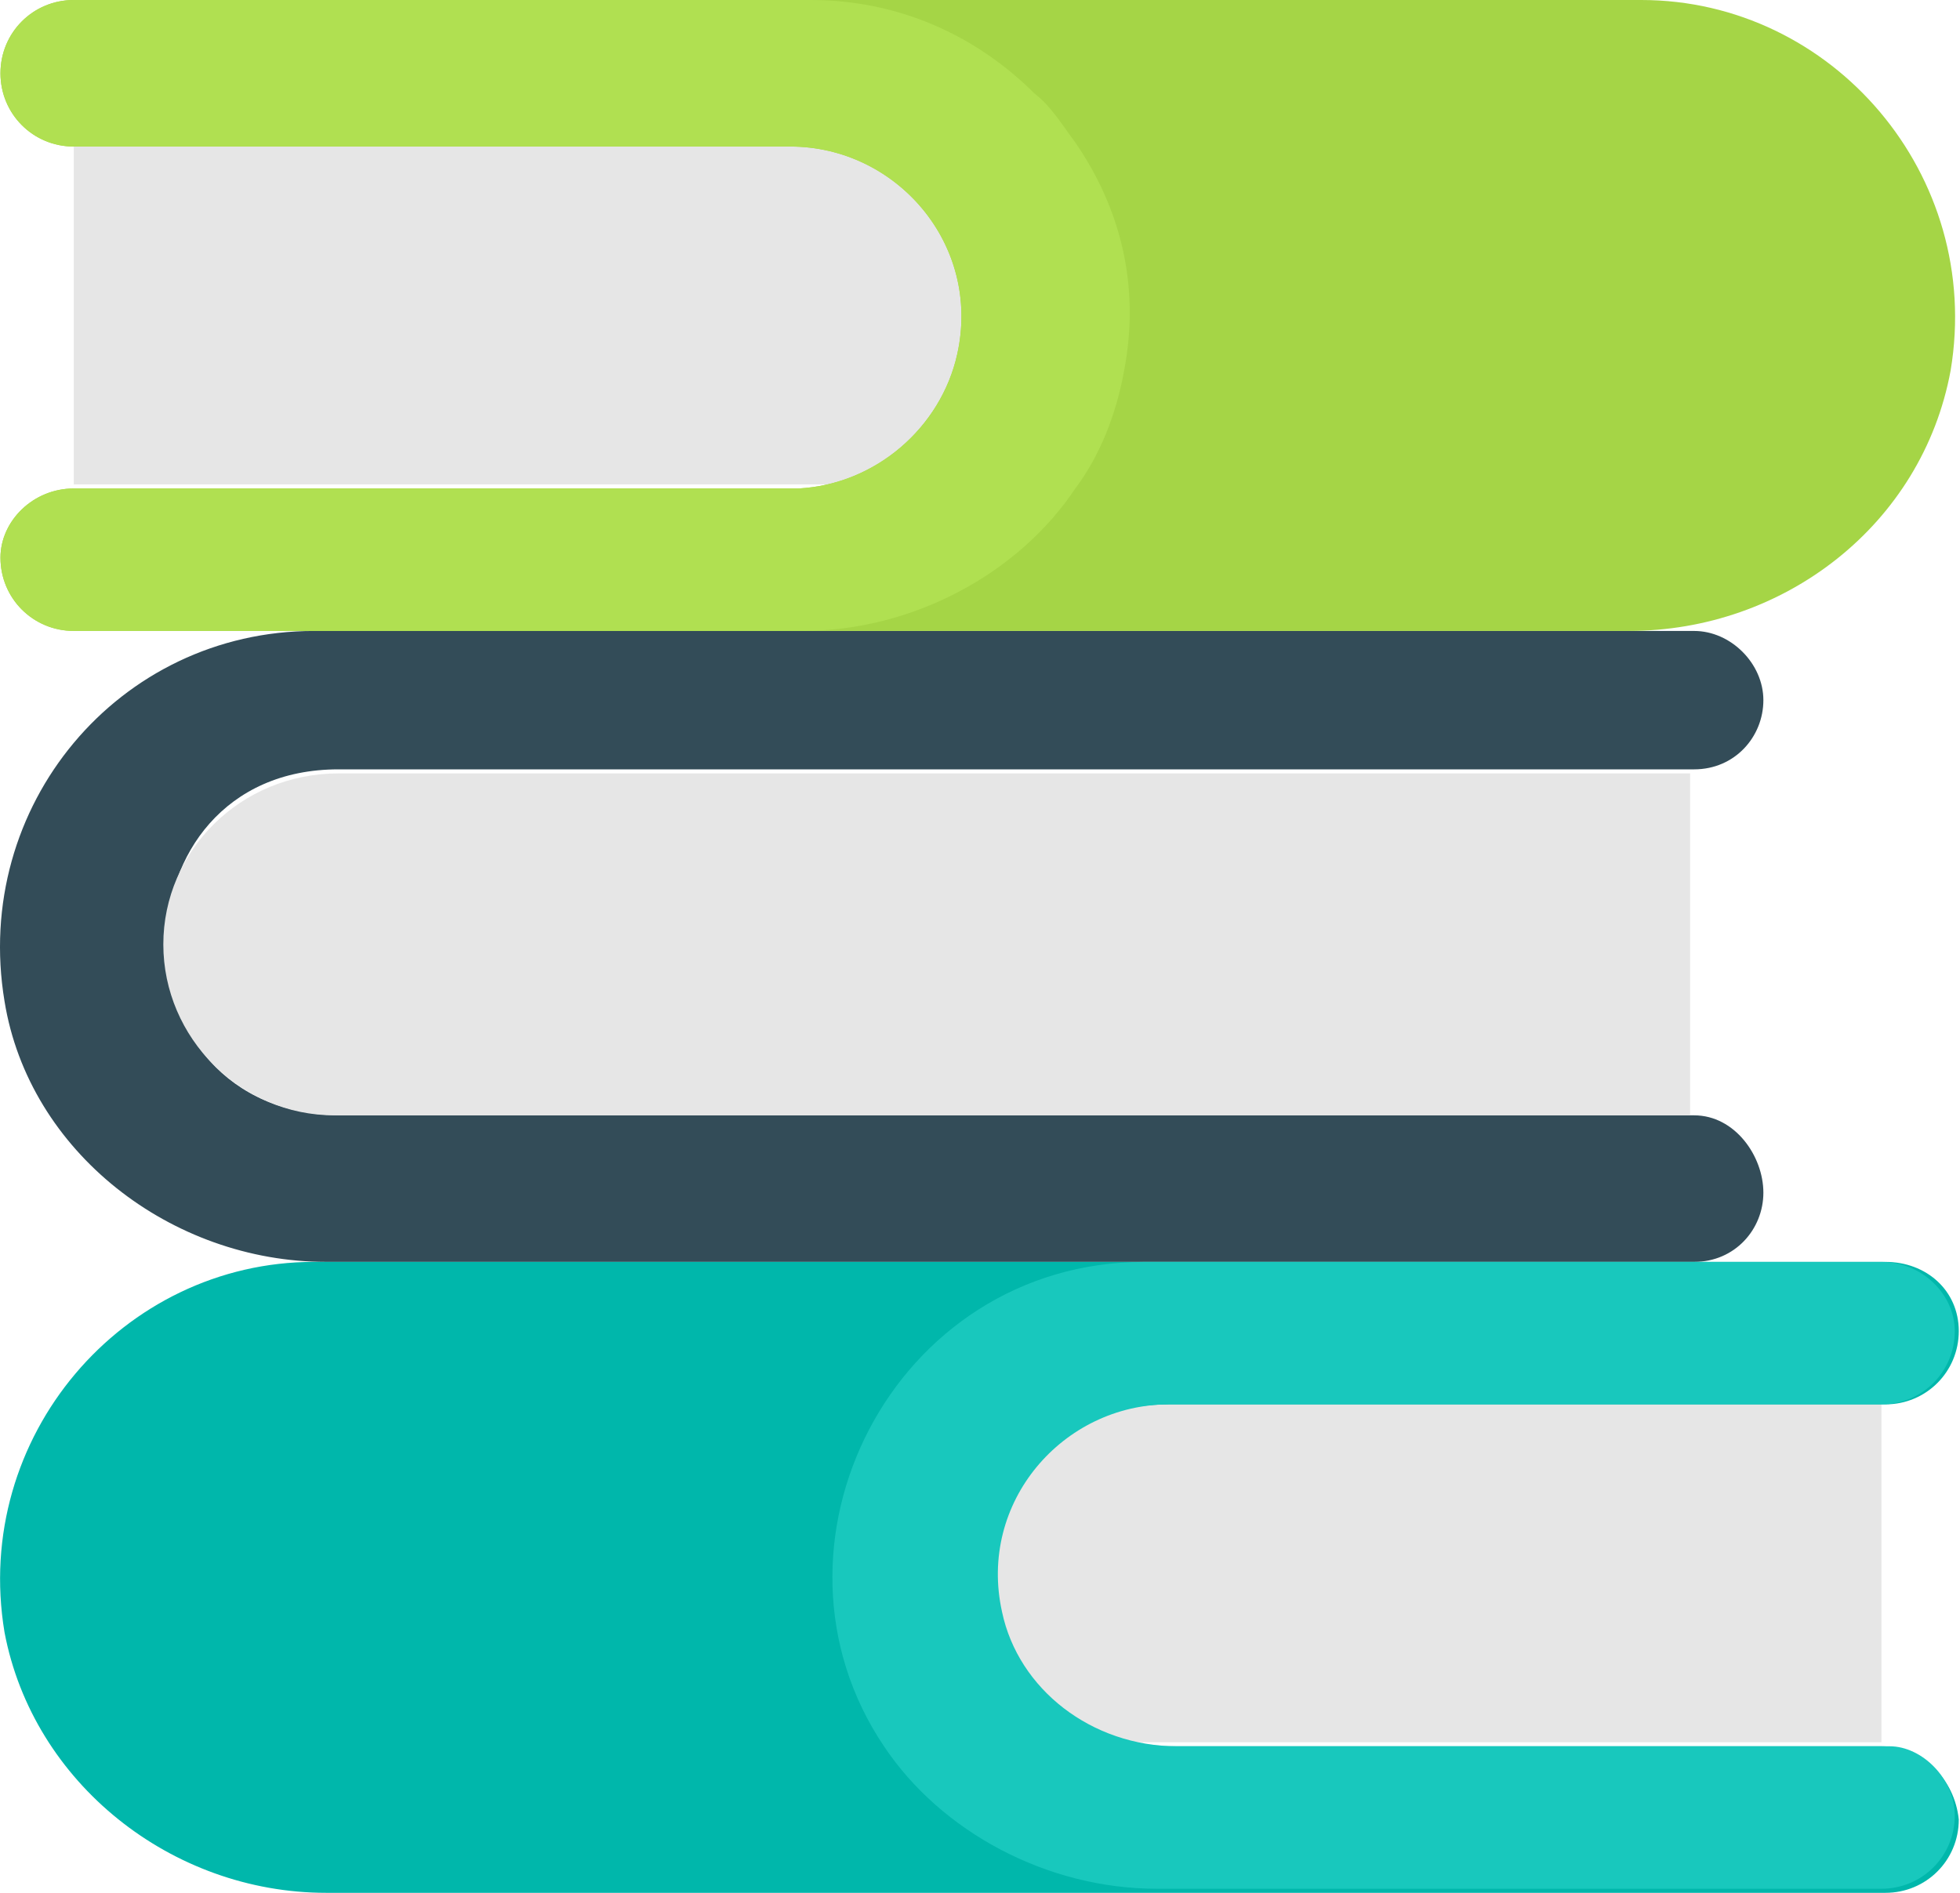
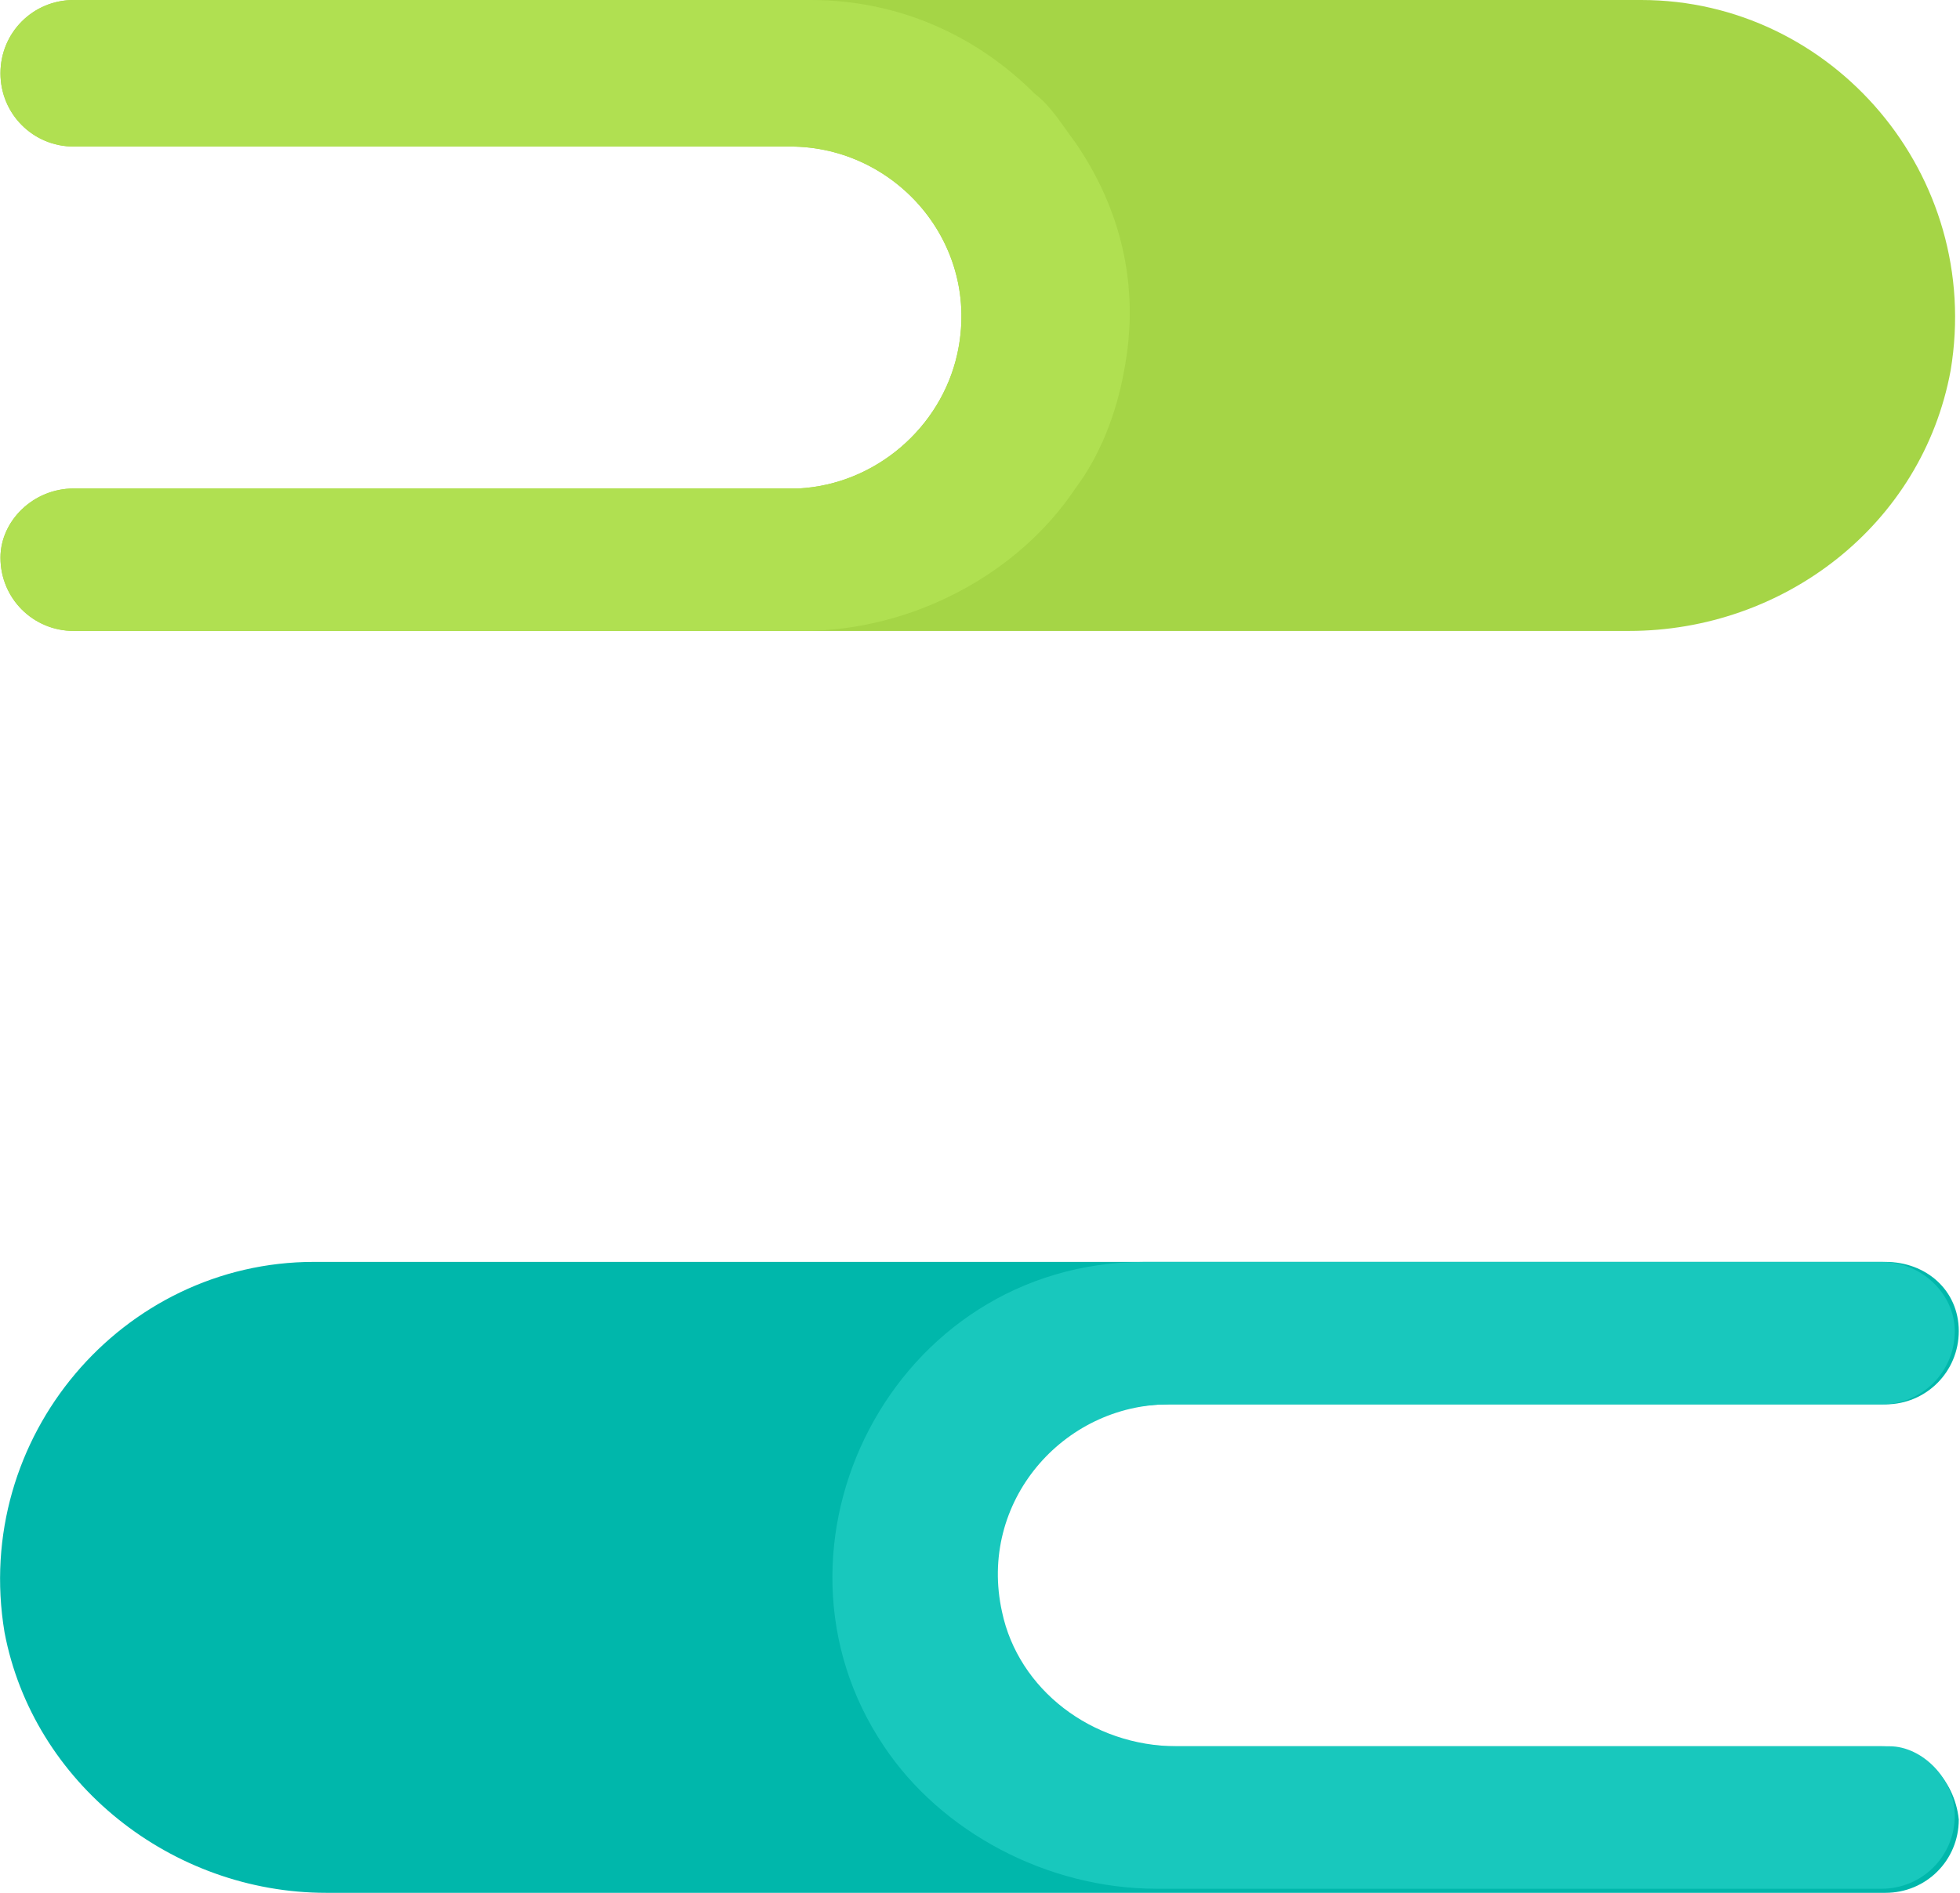
<svg xmlns="http://www.w3.org/2000/svg" width="88" height="85" viewBox="0 0 88 85" fill="none">
-   <path d="M76.064 50.086H15.376C4.774 50.086 4.957 34.549 15.193 34.549H76.064C77.892 34.549 79.172 33.086 79.172 31.441C79.172 29.796 77.709 28.334 76.064 28.334H14.097C5.322 28.334 -1.258 36.194 0.204 44.968C1.301 51.731 7.699 56.667 14.645 56.667H76.064C77.892 56.667 79.172 55.205 79.172 53.559C79.172 51.914 77.892 50.086 76.064 50.086Z" fill="#334C58" />
-   <path d="M15.193 34.731C10.806 34.731 7.333 38.204 7.333 42.409C7.333 46.613 10.806 50.086 15.01 50.086H75.881V34.731H15.193ZM33.473 62.882H84.473V78.237H33.473V62.882Z" fill="#E6E6E6" />
  <path d="M84.472 78.419H51.934C41.881 77.505 42.612 63.065 52.483 63.065H84.655C86.483 63.065 87.945 61.602 87.945 59.774C87.945 57.946 86.483 56.667 84.655 56.667H14.096C5.504 56.667 -1.259 64.527 0.203 73.301C1.483 80.065 7.698 85 14.644 85H84.655C86.483 85 87.945 83.538 87.945 81.71C87.762 79.882 86.3 78.419 84.472 78.419Z" fill="#00B7AB" />
  <path d="M87.765 81.527C87.765 83.355 86.302 84.817 84.474 84.817H51.937C47.001 84.817 42.249 82.258 39.689 78.419C33.657 69.463 40.055 56.667 51.388 56.667H84.474C86.302 56.667 87.765 58.129 87.765 59.774C87.765 61.602 86.302 63.065 84.474 63.065H52.485C47.732 63.065 43.894 67.452 44.99 72.387C45.722 75.86 49.012 78.419 52.851 78.419H84.84C86.302 78.419 87.765 79.882 87.765 81.527Z" fill="#18C8BD" />
-   <path d="M3.313 6.398H53.217V21.753H3.313V6.398Z" fill="#E6E6E6" />
  <path d="M0.021 25.043C0.021 26.871 1.484 28.333 3.312 28.333H73.139C80.086 28.333 86.301 23.581 87.58 16.634C89.043 7.86 82.279 0 73.688 0H3.312C1.484 0 0.021 1.462 0.021 3.29C0.021 5.118 1.484 6.581 3.312 6.581H35.484C40.236 6.581 44.075 10.968 42.978 15.903C42.247 19.194 39.322 21.753 35.849 21.936H3.312C1.484 21.936 0.021 23.398 0.021 25.043Z" fill="#A5D546" />
  <path d="M0.021 25.043C0.021 26.871 1.484 28.333 3.312 28.333H36.032C40.967 28.333 45.72 25.774 48.279 21.936C49.376 20.473 50.107 18.645 50.473 16.634C51.204 12.796 50.29 9.323 48.279 6.398C47.731 5.667 47.182 4.753 46.451 4.204C43.892 1.645 40.419 0 36.398 0H3.312C1.484 0 0.021 1.462 0.021 3.29C0.021 5.118 1.484 6.581 3.312 6.581H35.484C40.236 6.581 44.075 10.968 42.978 15.903C42.247 19.194 39.322 21.753 35.849 21.936H3.312C1.484 21.936 0.021 23.398 0.021 25.043Z" fill="#B0E051" />
</svg>